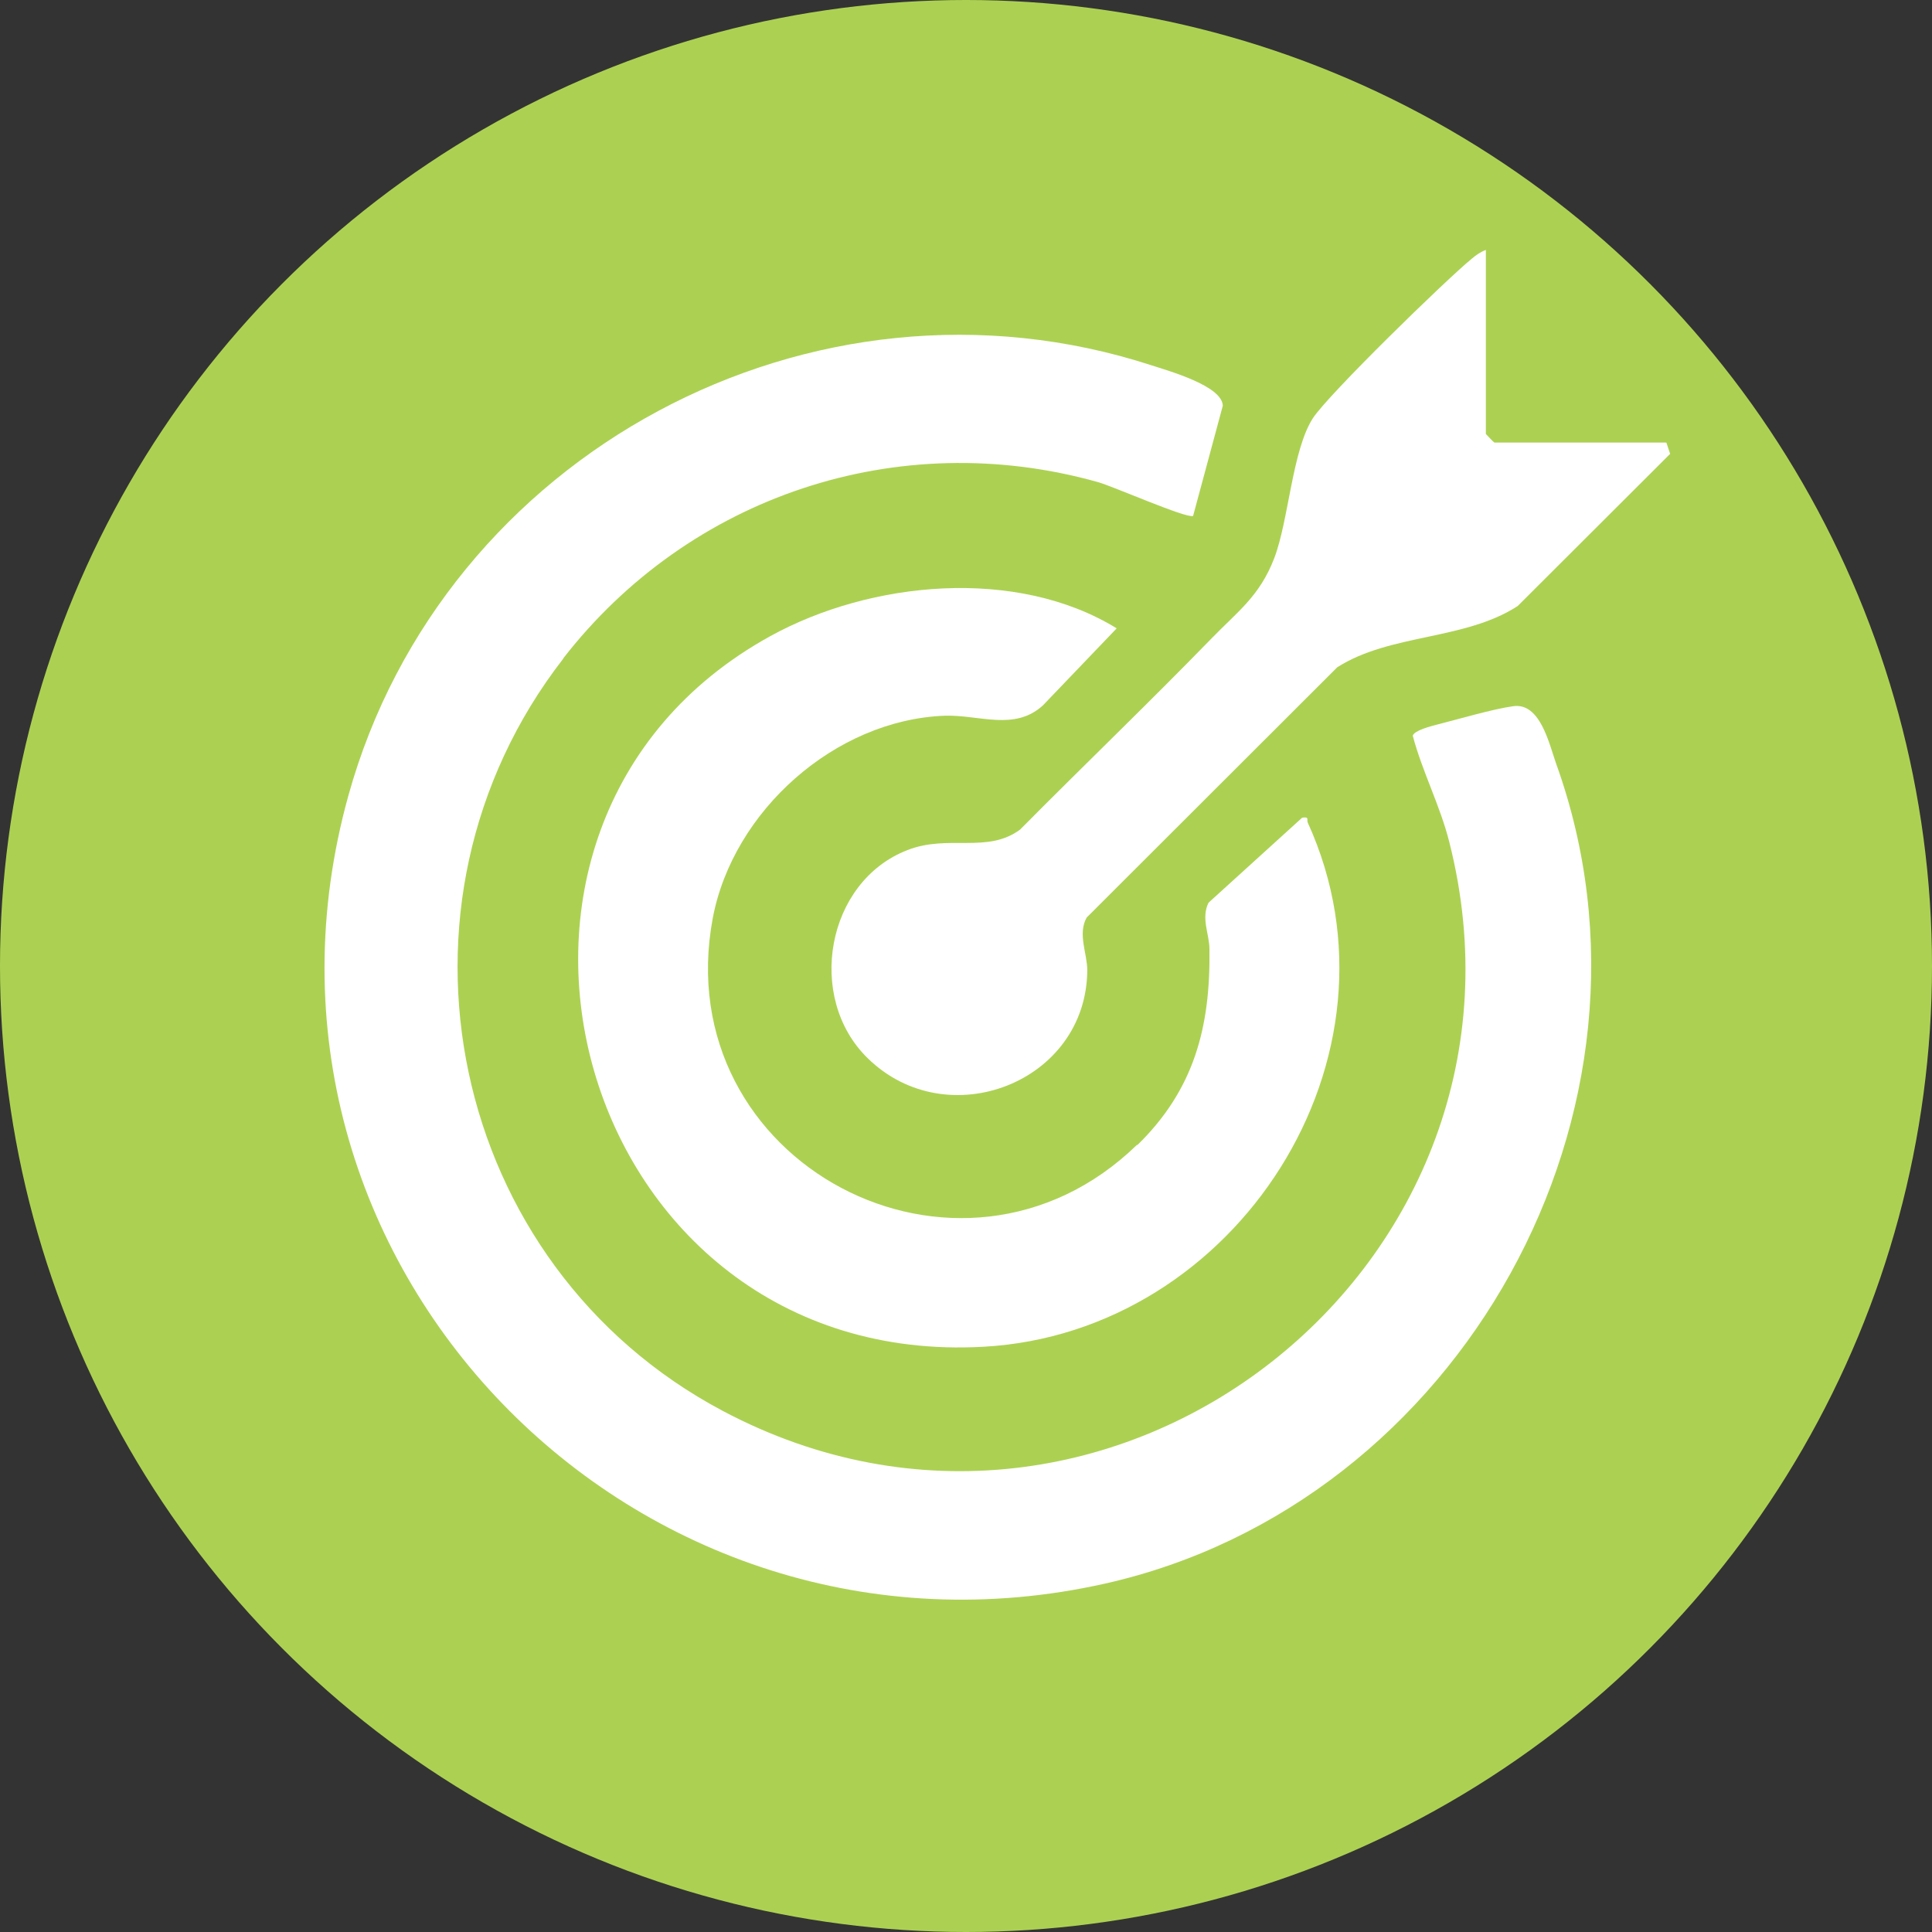
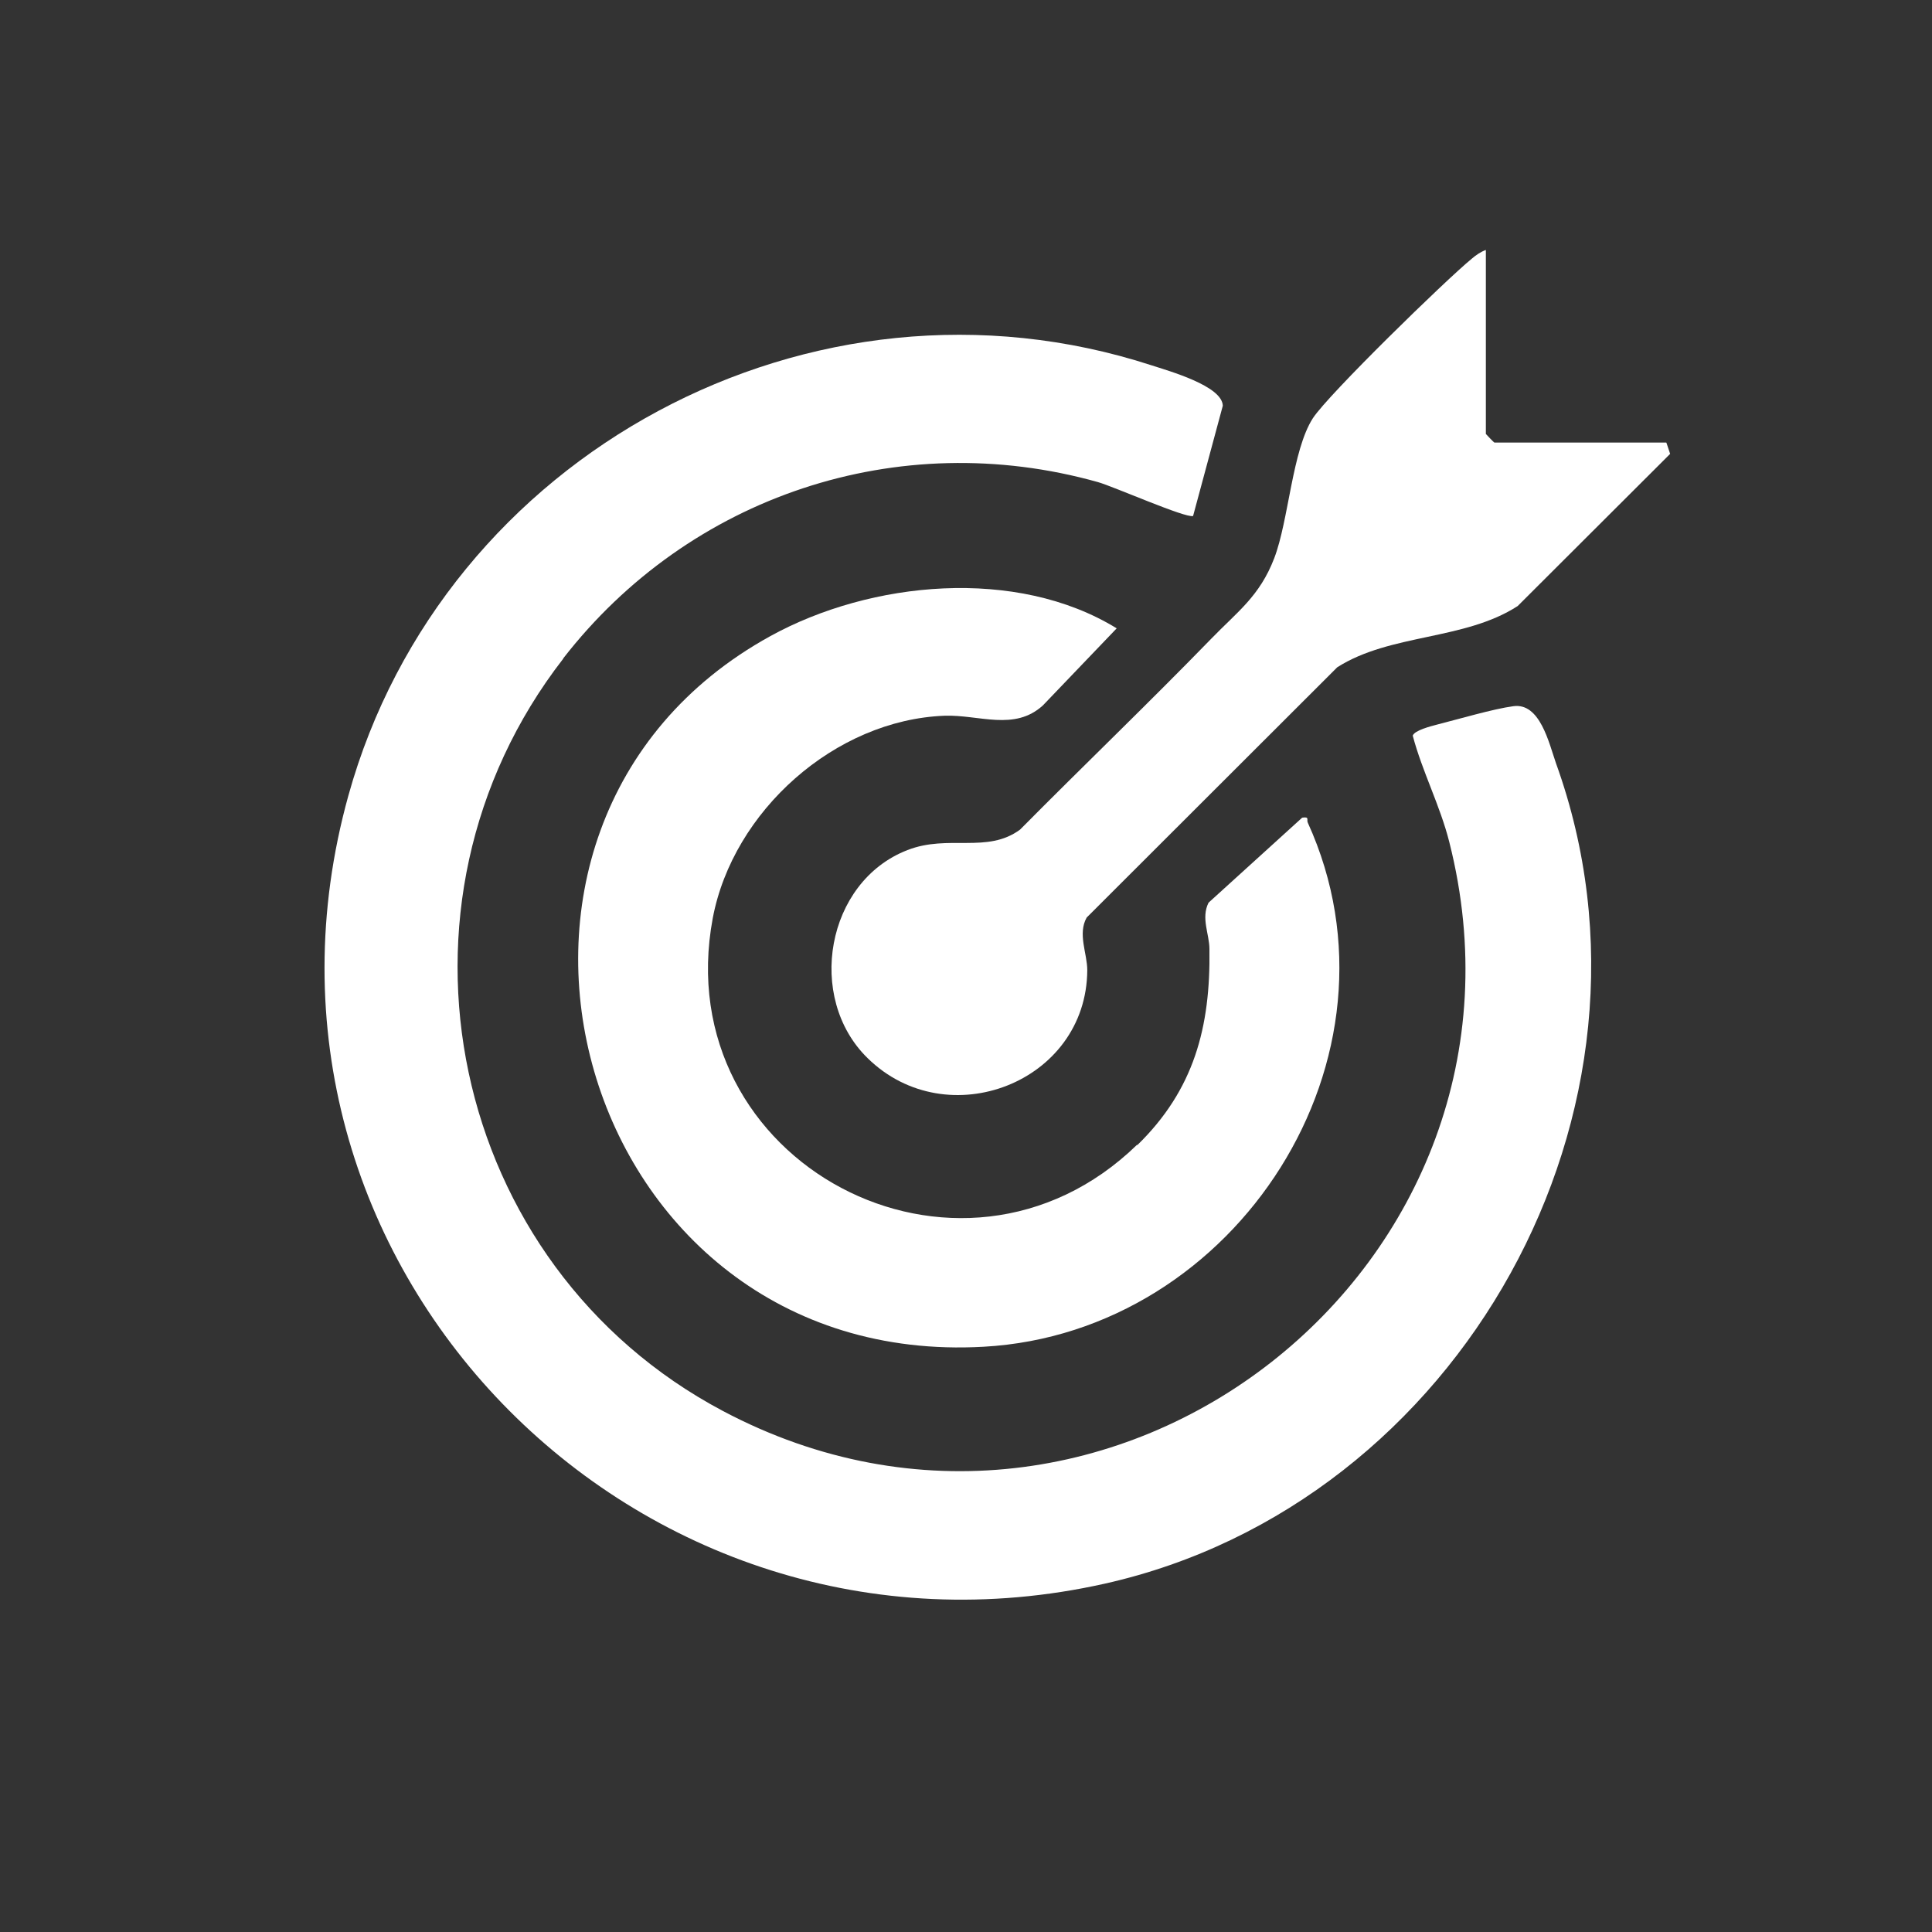
<svg xmlns="http://www.w3.org/2000/svg" id="Layer_1" data-name="Layer 1" viewBox="0 0 65 65">
  <rect x="0" y="0" width="65" height="65" fill="#333333" stroke="none" />
  <defs>
    <style>
      .cls-1 {
        fill: #acd152;
      }

      .cls-2 {
        fill: #fff;
      }
    </style>
  </defs>
-   <circle class="cls-1" cx="32.5" cy="32.5" r="32.5" />
  <g>
    <path class="cls-2" d="M18.95,22.16c-6.42,8.27-3.86,20.42,5.37,25.31,13.01,6.9,28.05-4.9,24.44-19.14-.31-1.23-.91-2.37-1.23-3.58.06-.18.62-.32.81-.37.71-.18,1.9-.53,2.57-.62.9-.13,1.2,1.23,1.44,1.92,4.2,11.64-3.22,24.92-15.18,27.6-15.76,3.53-29.8-10.84-25.45-26.51,3.19-11.5,15.61-18.19,27.02-14.48.58.19,2.38.69,2.4,1.36l-1,3.71c-.25.08-2.67-.99-3.2-1.14-6.73-1.89-13.75.47-17.99,5.93Z" />
    <path class="cls-2" d="M38.26,38.53c1.91-1.86,2.47-3.97,2.43-6.6,0-.5-.29-1.04-.03-1.56l3.15-2.86c.26-.04.14.07.19.17,3.59,7.88-2.39,17.16-10.91,17.63-13.74.77-18.8-17.51-7.17-23.91,3.38-1.86,8.28-2.33,11.65-.26l-2.48,2.59c-.96.88-2.15.31-3.31.35-3.69.14-7.12,3.21-7.8,6.81-1.54,8.23,8.31,13.43,14.28,7.62Z" />
    <path class="cls-2" d="M56.07,14.91l.12.36-5.13,5.12c-1.79,1.16-4.28.92-6.07,2.06l-8.43,8.42c-.31.55.02,1.21.02,1.77-.02,3.78-4.71,5.59-7.39,2.96-2.08-2.03-1.4-5.94,1.34-7,1.38-.54,2.68.13,3.79-.69,2.13-2.15,4.32-4.25,6.43-6.42.88-.91,1.63-1.43,2.12-2.71s.6-3.62,1.3-4.71c.52-.8,4.48-4.66,5.35-5.37.14-.12.3-.23.47-.29v6.19s.27.29.29.29h5.78Z" />
  </g>
</svg>